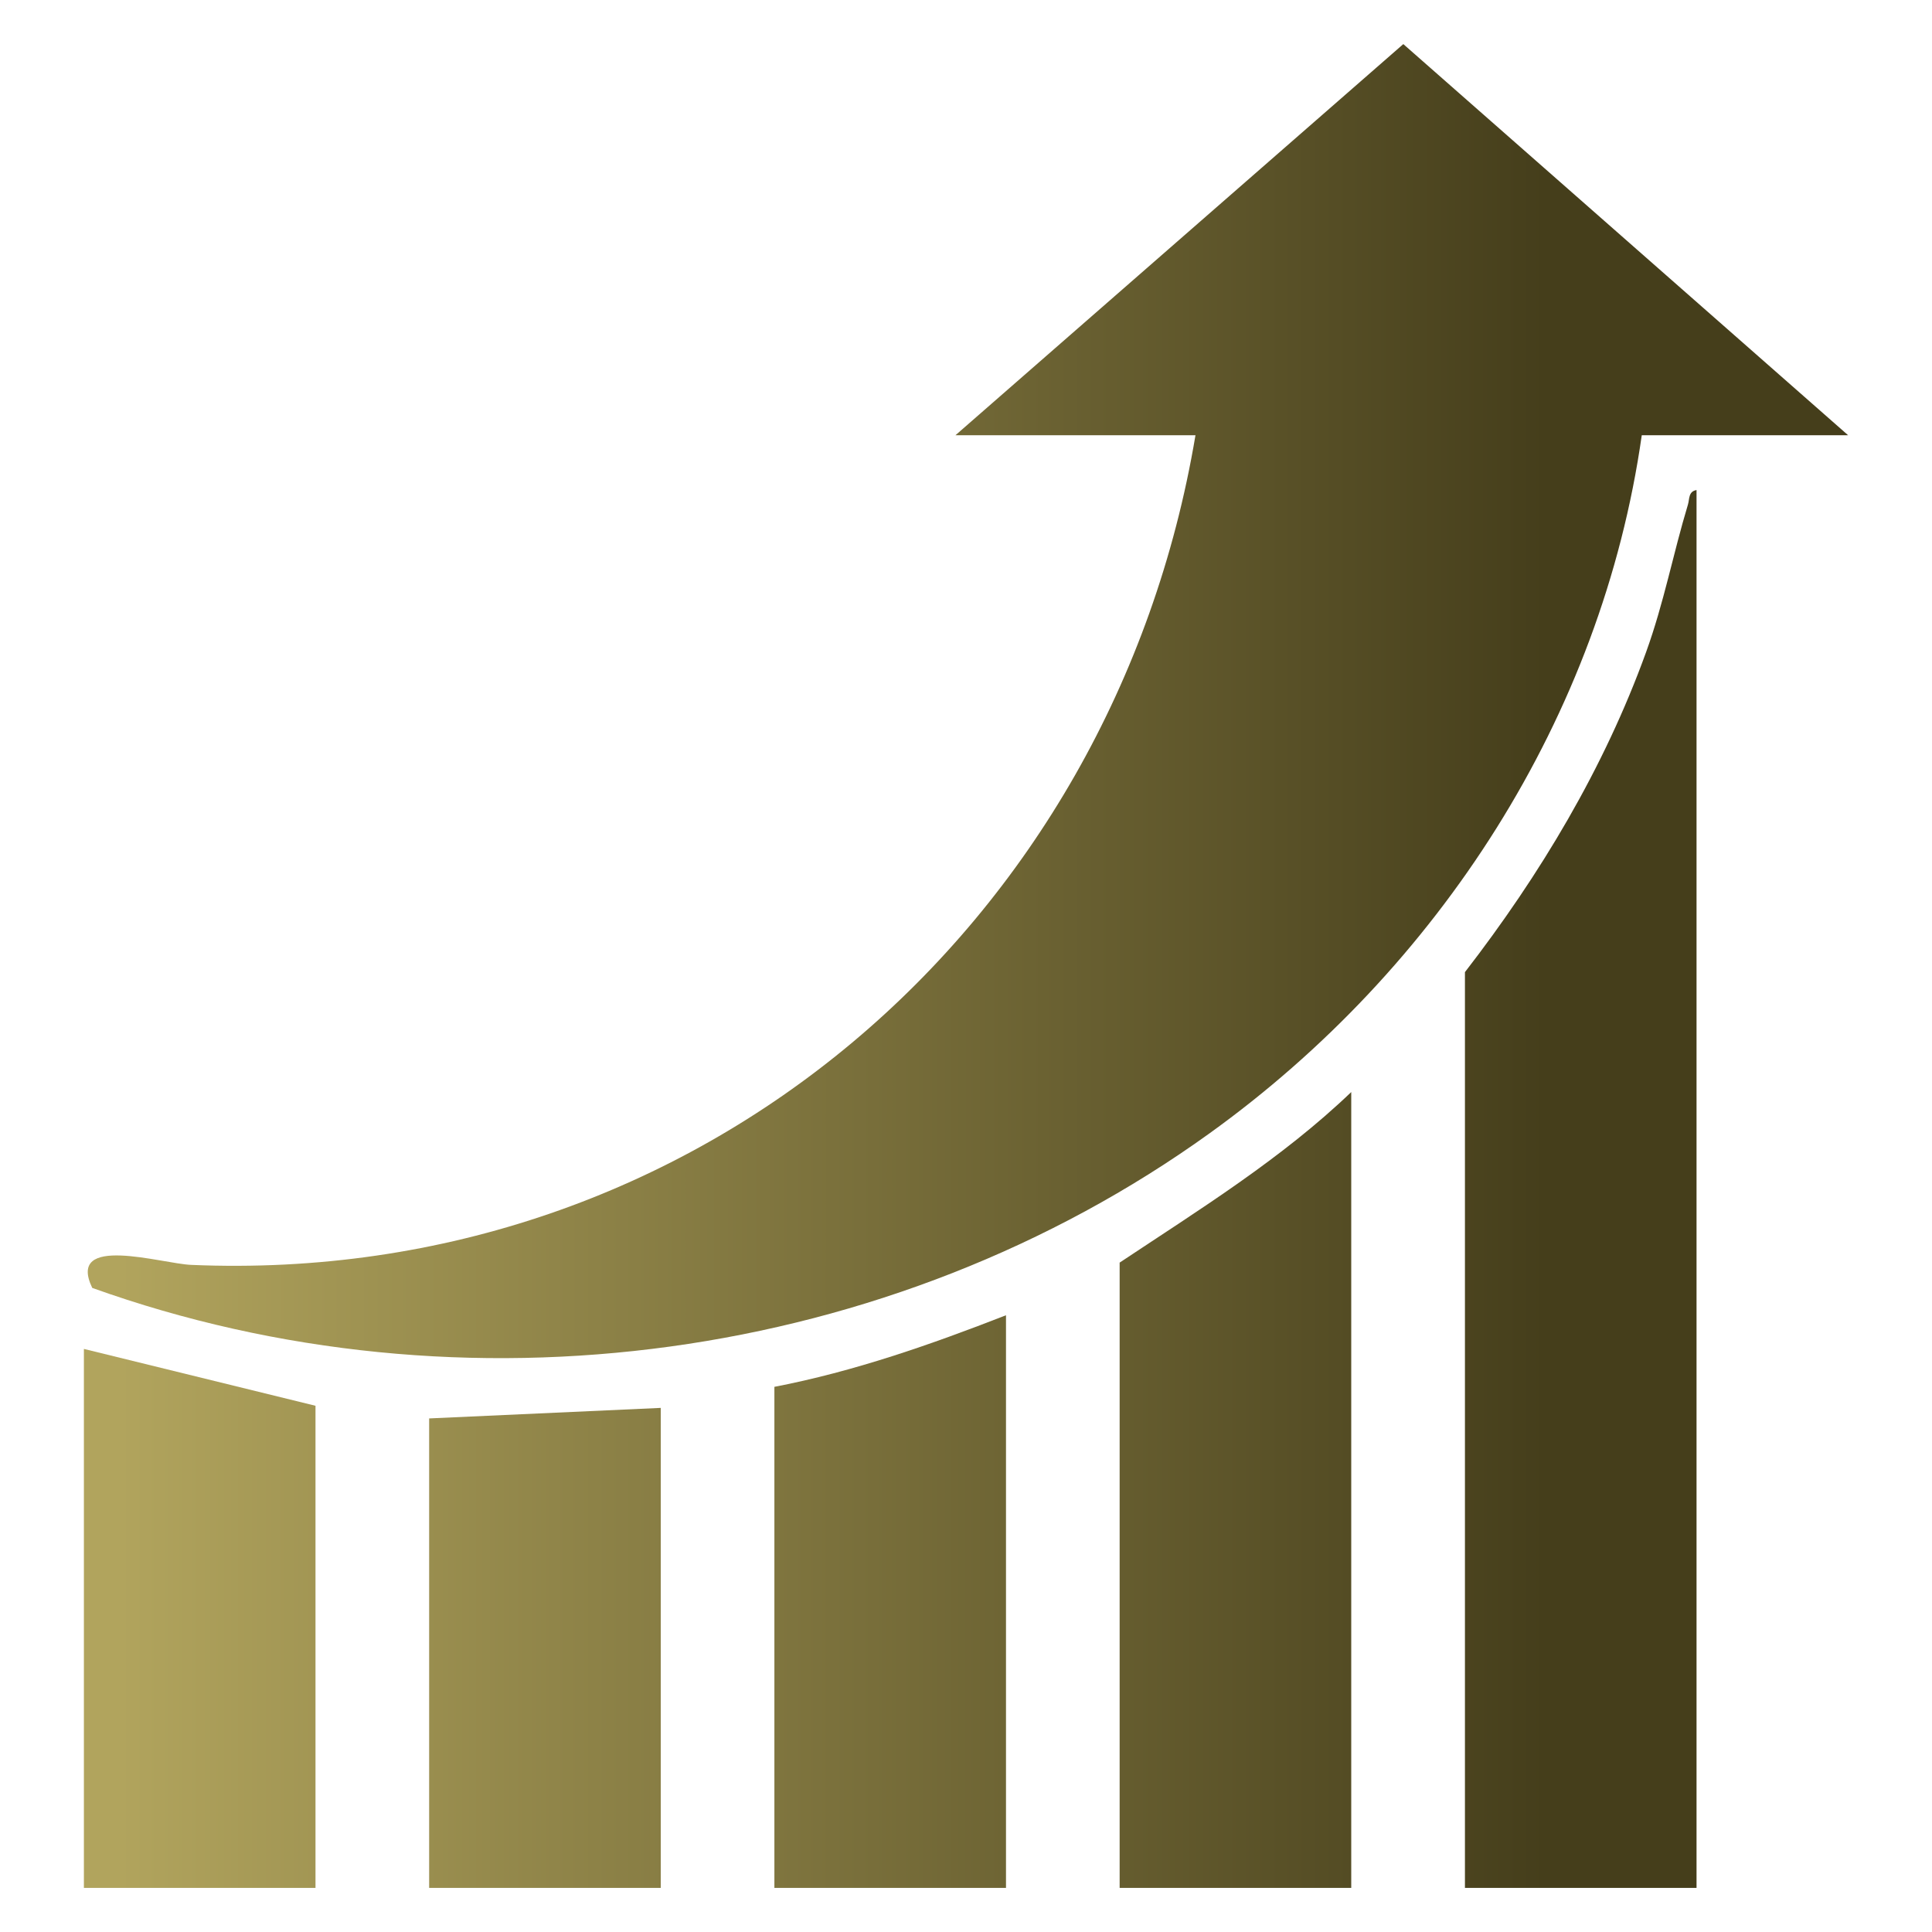
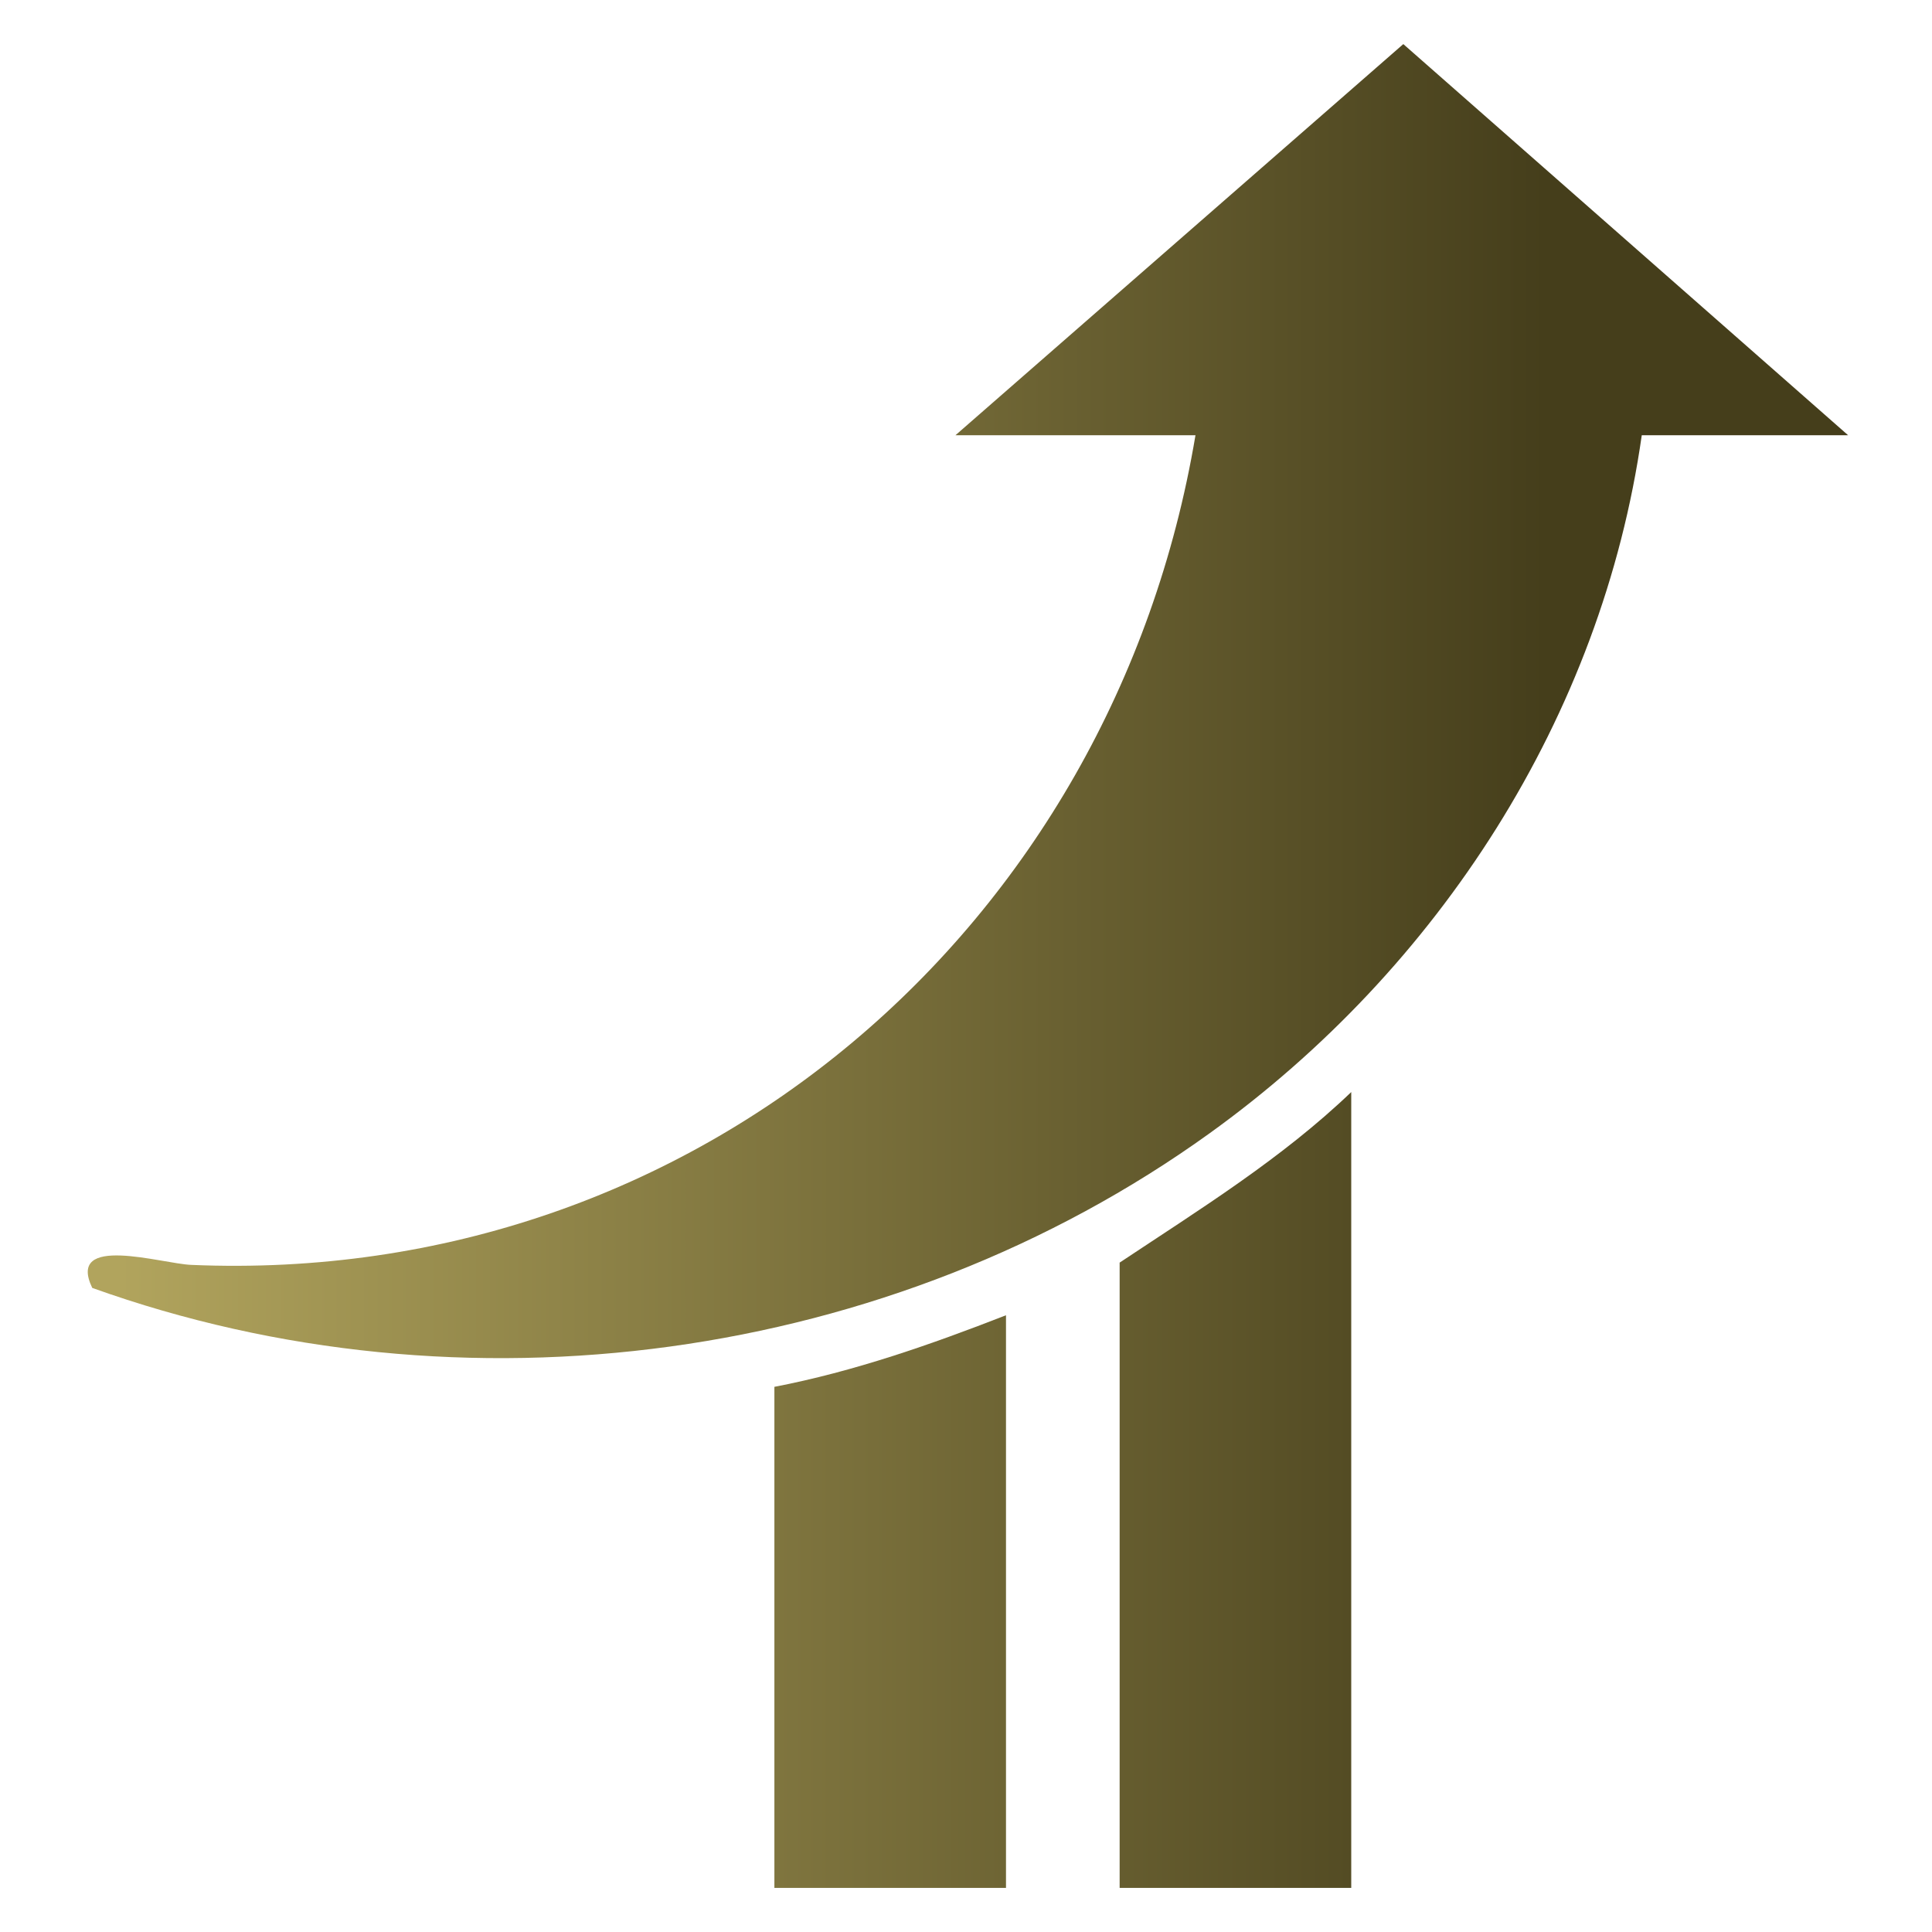
<svg xmlns="http://www.w3.org/2000/svg" version="1.1" id="Layer_1" x="0px" y="0px" viewBox="0 0 40 40" style="enable-background:new 0 0 40 40;" xml:space="preserve">
  <g>
    <linearGradient id="SVGID_1_" gradientUnits="userSpaceOnUse" x1="2.463" y1="14.517" x2="32.016" y2="14.517">
      <stop offset="0" style="stop-color:#B1A45D" />
      <stop offset="1" style="stop-color:#453E1B" />
    </linearGradient>
    <path style="fill:url(#SVGID_1_);" d="M38.263,9.011h-4.272c-0.83,5.835-4.211,11.045-8.951,14.455   c-6.604,4.75-15.455,5.95-23.13,3.199c-0.542-1.127,1.434-0.503,2.046-0.477c10.476,0.449,19.086-6.99,20.795-17.177h-4.969   l9.272-8.098L38.263,9.011z" />
    <linearGradient id="SVGID_00000037659241495343024900000002314908384967185547_" gradientUnits="userSpaceOnUse" x1="2.463" y1="24.616" x2="32.016" y2="24.616">
      <stop offset="0" style="stop-color:#B1A45D" />
      <stop offset="1" style="stop-color:#453E1B" />
    </linearGradient>
-     <path style="fill:url(#SVGID_00000037659241495343024900000002314908384967185547_);" d="M35.125,39.087H30.33v-18.96   c1.556-2.013,2.881-4.221,3.75-6.624c0.372-1.028,0.558-2.034,0.867-3.056c0.035-0.117,0.007-0.272,0.178-0.301V39.087z" />
    <linearGradient id="SVGID_00000075130160448102865850000016224904926916567734_" gradientUnits="userSpaceOnUse" x1="2.463" y1="30.849" x2="32.016" y2="30.849">
      <stop offset="0" style="stop-color:#B1A45D" />
      <stop offset="1" style="stop-color:#453E1B" />
    </linearGradient>
    <path style="fill:url(#SVGID_00000075130160448102865850000016224904926916567734_);" d="M27.976,39.087h-4.795V26.141   c1.655-1.101,3.351-2.148,4.795-3.531V39.087z" />
    <linearGradient id="SVGID_00000022546942733778034250000005406560183681544584_" gradientUnits="userSpaceOnUse" x1="2.463" y1="33.159" x2="32.016" y2="33.159">
      <stop offset="0" style="stop-color:#B1A45D" />
      <stop offset="1" style="stop-color:#453E1B" />
    </linearGradient>
    <path style="fill:url(#SVGID_00000022546942733778034250000005406560183681544584_);" d="M20.828,27.231v11.856h-4.795V28.713   C17.683,28.395,19.271,27.838,20.828,27.231z" />
    <linearGradient id="SVGID_00000071538379844717730890000014466123105306724542_" gradientUnits="userSpaceOnUse" x1="2.463" y1="33.508" x2="32.016" y2="33.508">
      <stop offset="0" style="stop-color:#B1A45D" />
      <stop offset="1" style="stop-color:#453E1B" />
    </linearGradient>
-     <polygon style="fill:url(#SVGID_00000071538379844717730890000014466123105306724542_);" points="6.532,39.087 1.737,39.087    1.737,27.928 6.532,29.105  " />
    <linearGradient id="SVGID_00000081612151834001772300000006874560621874958241_" gradientUnits="userSpaceOnUse" x1="2.463" y1="34.118" x2="32.016" y2="34.118">
      <stop offset="0" style="stop-color:#B1A45D" />
      <stop offset="1" style="stop-color:#453E1B" />
    </linearGradient>
-     <polygon style="fill:url(#SVGID_00000081612151834001772300000006874560621874958241_);" points="13.68,29.149 13.68,39.087    8.885,39.087 8.885,29.367  " />
  </g>
</svg>